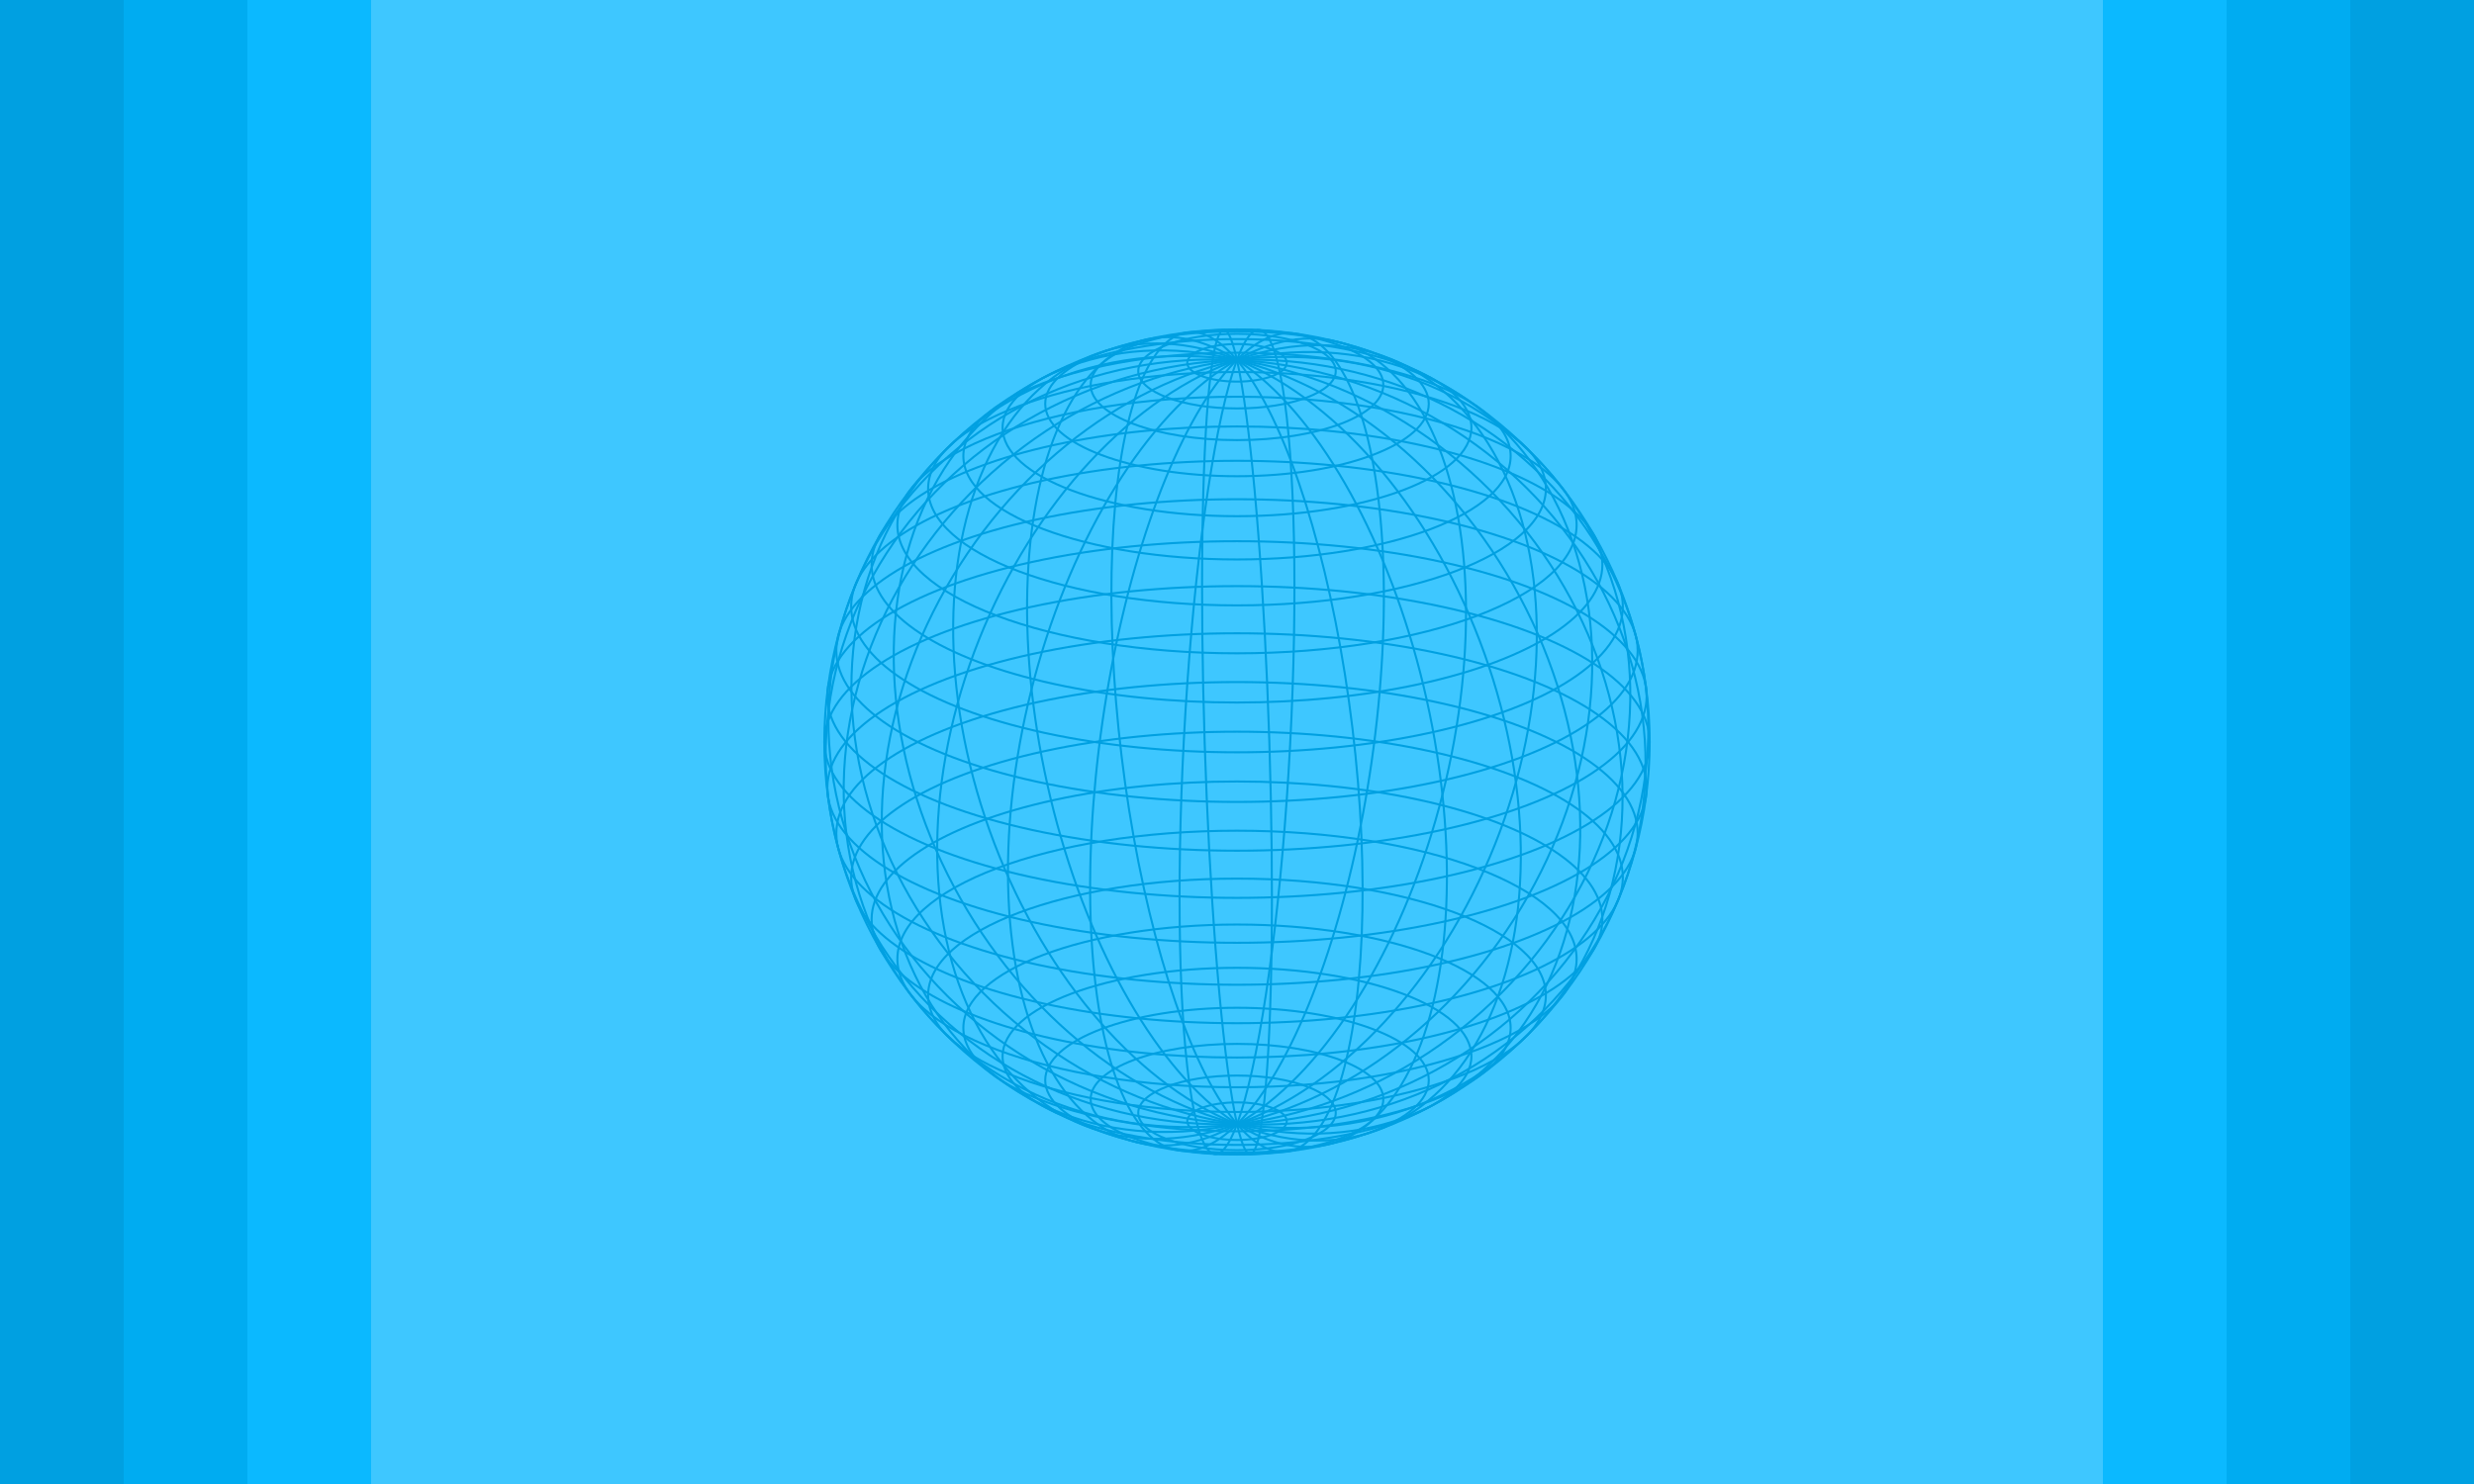
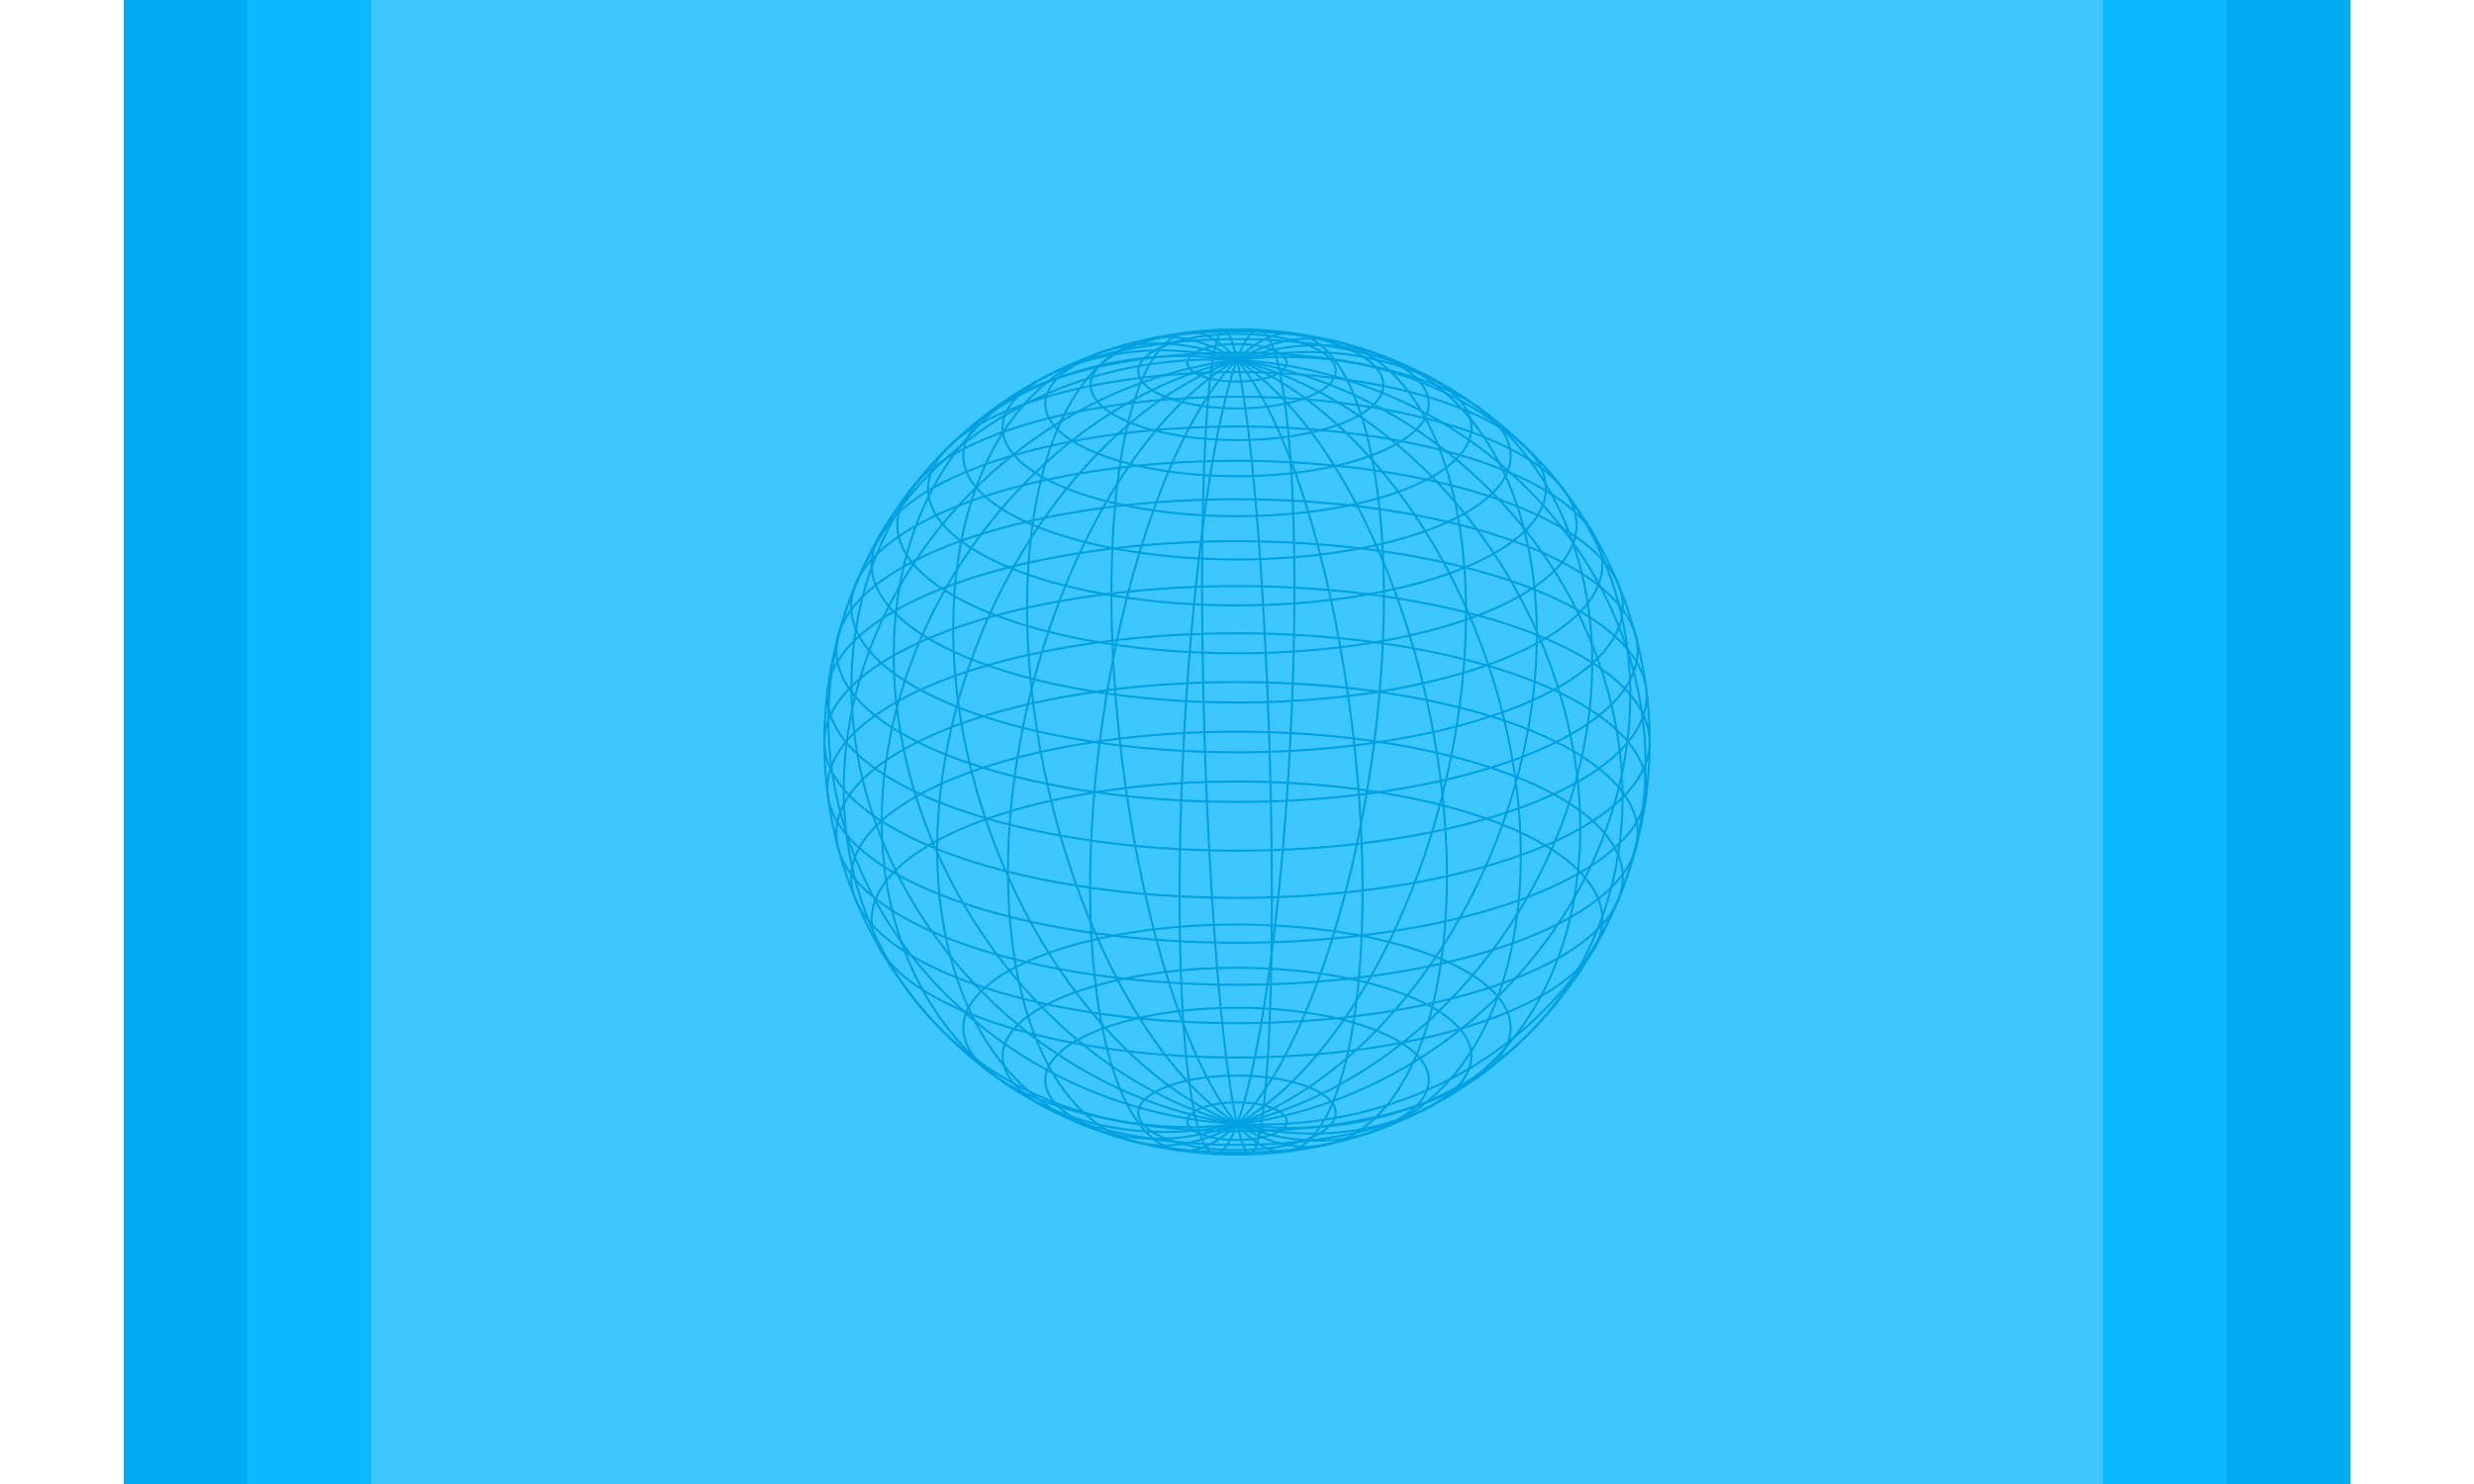
<svg xmlns="http://www.w3.org/2000/svg" xmlns:ns1="http://www.inkscape.org/namespaces/inkscape" xmlns:ns2="http://sodipodi.sourceforge.net/DTD/sodipodi-0.dtd" ns1:version="0.91 r13725" version="1.1" id="svg4271" viewBox="0 0 1000 600" height="600" width="1000" ns2:docname="background2.svg">
  <ns2:namedview ns1:window-maximized="1" ns1:window-y="0" ns1:window-x="0" ns1:window-height="1030" ns1:window-width="1920" units="px" showgrid="false" ns1:current-layer="layer1" ns1:document-units="px" ns1:cy="312.61111" ns1:cx="540.43621" ns1:zoom="1.0189409" ns1:pageshadow="2" ns1:pageopacity="0.0" borderopacity="1.0" bordercolor="#666666" pagecolor="#ffffff" id="base" />
  <defs id="defs4273" />
  <g ns1:label="Layer 1" ns1:groupmode="layer" id="layer1" transform="translate(0,-452.362)">
-     <rect style="opacity:1;fill:#00a0e1;fill-opacity:1;stroke:none" id="rect4821" width="1000" height="600" x="0" y="452.362" />
    <rect style="opacity:1;fill:#00acf1;fill-opacity:1;stroke:none;stroke-opacity:1" id="rect6647" width="900" height="600" x="50" y="452.362" />
    <rect style="opacity:1;fill:#0bb9ff;fill-opacity:1;stroke:none;stroke-opacity:1" id="rect6649" width="800" height="600" x="100" y="452.362" />
    <rect style="opacity:1;fill:#3ec7ff;fill-opacity:1;stroke:none;stroke-opacity:1" id="rect6651" width="700" height="600" x="150" y="452.362" />
    <g id="g6454" ns1:label="WireframeSphere" transform="matrix(0.834,0,0,0.834,500,752.362)" style="stroke:#00a0e1;stroke-opacity:1">
      <g id="g6456" ns1:label="Lines of Longitude" style="stroke:#00a0e1;stroke-opacity:1">
        <ellipse id="path6458" transform="matrix(0.999,0.053,-0.053,0.999,0,0)" style="fill:none;stroke:#00a0e1;stroke-width:1;stroke-opacity:1" cx="0" cy="0" rx="25.772" ry="200" />
        <ellipse id="path6460" transform="matrix(0.99,0.142,-0.142,0.99,0,0)" style="fill:none;stroke:#00a0e1;stroke-width:1;stroke-opacity:1" cx="0" cy="0" rx="65.93" ry="200" />
        <ellipse id="path6462" transform="matrix(0.97,0.244,-0.244,0.97,0,0)" style="fill:none;stroke:#00a0e1;stroke-width:1;stroke-opacity:1" cx="0" cy="0" rx="102.782" ry="200" />
        <ellipse id="path6464" transform="matrix(0.929,0.371,-0.371,0.929,0,0)" style="fill:none;stroke:#00a0e1;stroke-width:1;stroke-opacity:1" cx="0" cy="0" rx="134.48" ry="200" />
        <ellipse id="path6466" transform="matrix(0.842,0.539,-0.539,0.842,0,0)" style="fill:none;stroke:#00a0e1;stroke-width:1;stroke-opacity:1" cx="0" cy="0" rx="159.435" ry="200" />
        <ellipse id="path6468" transform="matrix(0.646,0.764,-0.764,0.646,0,0)" style="fill:none;stroke:#00a0e1;stroke-width:1;stroke-opacity:1" cx="0" cy="0" rx="176.395" ry="200" />
-         <ellipse id="path6470" transform="matrix(0.219,0.976,-0.976,0.219,0,0)" style="fill:none;stroke:#00a0e1;stroke-width:1;stroke-opacity:1" cx="0" cy="0" rx="184.51" ry="200" />
        <ellipse id="path6472" transform="matrix(0.349,-0.937,0.937,0.349,0,0)" style="fill:none;stroke:#00a0e1;stroke-width:1;stroke-opacity:1" cx="0" cy="0" rx="183.373" ry="200" />
        <ellipse id="path6474" transform="matrix(0.71,-0.704,0.704,0.71,0,0)" style="fill:none;stroke:#00a0e1;stroke-width:1;stroke-opacity:1" cx="0" cy="0" rx="173.041" ry="200" />
        <ellipse id="path6476" transform="matrix(0.87,-0.493,0.493,0.87,0,0)" style="fill:none;stroke:#00a0e1;stroke-width:1;stroke-opacity:1" cx="0" cy="0" rx="154.032" ry="200" />
        <ellipse id="path6478" transform="matrix(0.942,-0.337,0.337,0.942,0,0)" style="fill:none;stroke:#00a0e1;stroke-width:1;stroke-opacity:1" cx="0" cy="0" rx="127.299" ry="200" />
        <ellipse id="path6480" transform="matrix(0.976,-0.218,0.218,0.976,0,0)" style="fill:none;stroke:#00a0e1;stroke-width:1;stroke-opacity:1" cx="0" cy="0" rx="94.183" ry="200" />
        <ellipse id="path6482" transform="matrix(0.993,-0.12,0.12,0.993,0,0)" style="fill:none;stroke:#00a0e1;stroke-width:1;stroke-opacity:1" cx="0" cy="0" rx="56.344" ry="200" />
        <ellipse id="path6484" transform="matrix(0.999,-0.032,0.032,0.999,0,0)" style="fill:none;stroke:#00a0e1;stroke-width:1;stroke-opacity:1" cx="0" cy="0" rx="15.68" ry="200" />
      </g>
      <g id="g6486" ns1:label="Lines of Latitude" style="stroke:#00a0e1;stroke-opacity:1">
        <ellipse id="path6488" style="fill:none;stroke:#00a0e1;stroke-width:1;stroke-opacity:1" cx="0" cy="183.824" rx="24.107" ry="9.11" />
        <ellipse id="path6490" style="fill:none;stroke:#00a0e1;stroke-width:1;stroke-opacity:1" cx="0" cy="179.793" rx="47.863" ry="18.086" />
-         <ellipse id="path6492" style="fill:none;stroke:#00a0e1;stroke-width:1;stroke-opacity:1" cx="0" cy="173.141" rx="70.921" ry="26.798" />
        <ellipse id="path6494" style="fill:none;stroke:#00a0e1;stroke-width:1;stroke-opacity:1" cx="0" cy="163.964" rx="92.945" ry="35.119" />
        <ellipse id="path6496" style="fill:none;stroke:#00a0e1;stroke-width:1;stroke-opacity:1" cx="0" cy="152.395" rx="113.613" ry="42.929" />
        <ellipse id="path6498" style="fill:none;stroke:#00a0e1;stroke-width:1;stroke-opacity:1" cx="0" cy="138.605" rx="132.625" ry="50.112" />
-         <ellipse id="path6500" style="fill:none;stroke:#00a0e1;stroke-width:1;stroke-opacity:1" cx="0" cy="122.793" rx="149.702" ry="56.565" />
-         <ellipse id="path6502" style="fill:none;stroke:#00a0e1;stroke-width:1;stroke-opacity:1" cx="0" cy="105.191" rx="164.597" ry="62.192" />
        <ellipse id="path6504" style="fill:none;stroke:#00a0e1;stroke-width:1;stroke-opacity:1" cx="0" cy="86.055" rx="177.091" ry="66.913" />
        <ellipse id="path6506" style="fill:none;stroke:#00a0e1;stroke-width:1;stroke-opacity:1" cx="0" cy="65.664" rx="187.003" ry="70.658" />
        <ellipse id="path6508" style="fill:none;stroke:#00a0e1;stroke-width:1;stroke-opacity:1" cx="0" cy="44.315" rx="194.188" ry="73.373" />
        <ellipse id="path6510" style="fill:none;stroke:#00a0e1;stroke-width:1;stroke-opacity:1" cx="0" cy="22.32" rx="198.542" ry="75.018" />
        <ellipse id="path6512" style="fill:none;stroke:#00a0e1;stroke-width:1;stroke-opacity:1" cx="0" cy="1.1338645e-14" rx="200" ry="75.569" />
        <ellipse id="path6514" style="fill:none;stroke:#00a0e1;stroke-width:1;stroke-opacity:1" cx="0" cy="-22.32" rx="198.542" ry="75.018" />
        <ellipse id="path6516" style="fill:none;stroke:#00a0e1;stroke-width:1;stroke-opacity:1" cx="0" cy="-44.315" rx="194.188" ry="73.373" />
        <ellipse id="path6518" style="fill:none;stroke:#00a0e1;stroke-width:1;stroke-opacity:1" cx="0" cy="-65.664" rx="187.003" ry="70.658" />
        <ellipse id="path6520" style="fill:none;stroke:#00a0e1;stroke-width:1;stroke-opacity:1" cx="0" cy="-86.055" rx="177.091" ry="66.913" />
        <ellipse id="path6522" style="fill:none;stroke:#00a0e1;stroke-width:1;stroke-opacity:1" cx="0" cy="-105.191" rx="164.597" ry="62.192" />
        <ellipse id="path6524" style="fill:none;stroke:#00a0e1;stroke-width:1;stroke-opacity:1" cx="0" cy="-122.793" rx="149.702" ry="56.565" />
        <ellipse id="path6526" style="fill:none;stroke:#00a0e1;stroke-width:1;stroke-opacity:1" cx="0" cy="-138.605" rx="132.625" ry="50.112" />
        <ellipse id="path6528" style="fill:none;stroke:#00a0e1;stroke-width:1;stroke-opacity:1" cx="0" cy="-152.395" rx="113.613" ry="42.929" />
        <ellipse id="path6530" style="fill:none;stroke:#00a0e1;stroke-width:1;stroke-opacity:1" cx="0" cy="-163.964" rx="92.945" ry="35.119" />
        <ellipse id="path6532" style="fill:none;stroke:#00a0e1;stroke-width:1;stroke-opacity:1" cx="0" cy="-173.141" rx="70.921" ry="26.798" />
        <ellipse id="path6534" style="fill:none;stroke:#00a0e1;stroke-width:1;stroke-opacity:1" cx="0" cy="-179.793" rx="47.863" ry="18.086" />
        <ellipse id="path6536" style="fill:none;stroke:#00a0e1;stroke-width:1;stroke-opacity:1" cx="0" cy="-183.824" rx="24.107" ry="9.11" />
      </g>
      <circle id="path6538" style="fill:none;stroke:#00a0e1;stroke-width:1;stroke-opacity:1" cx="0" cy="0" r="200" />
    </g>
  </g>
</svg>